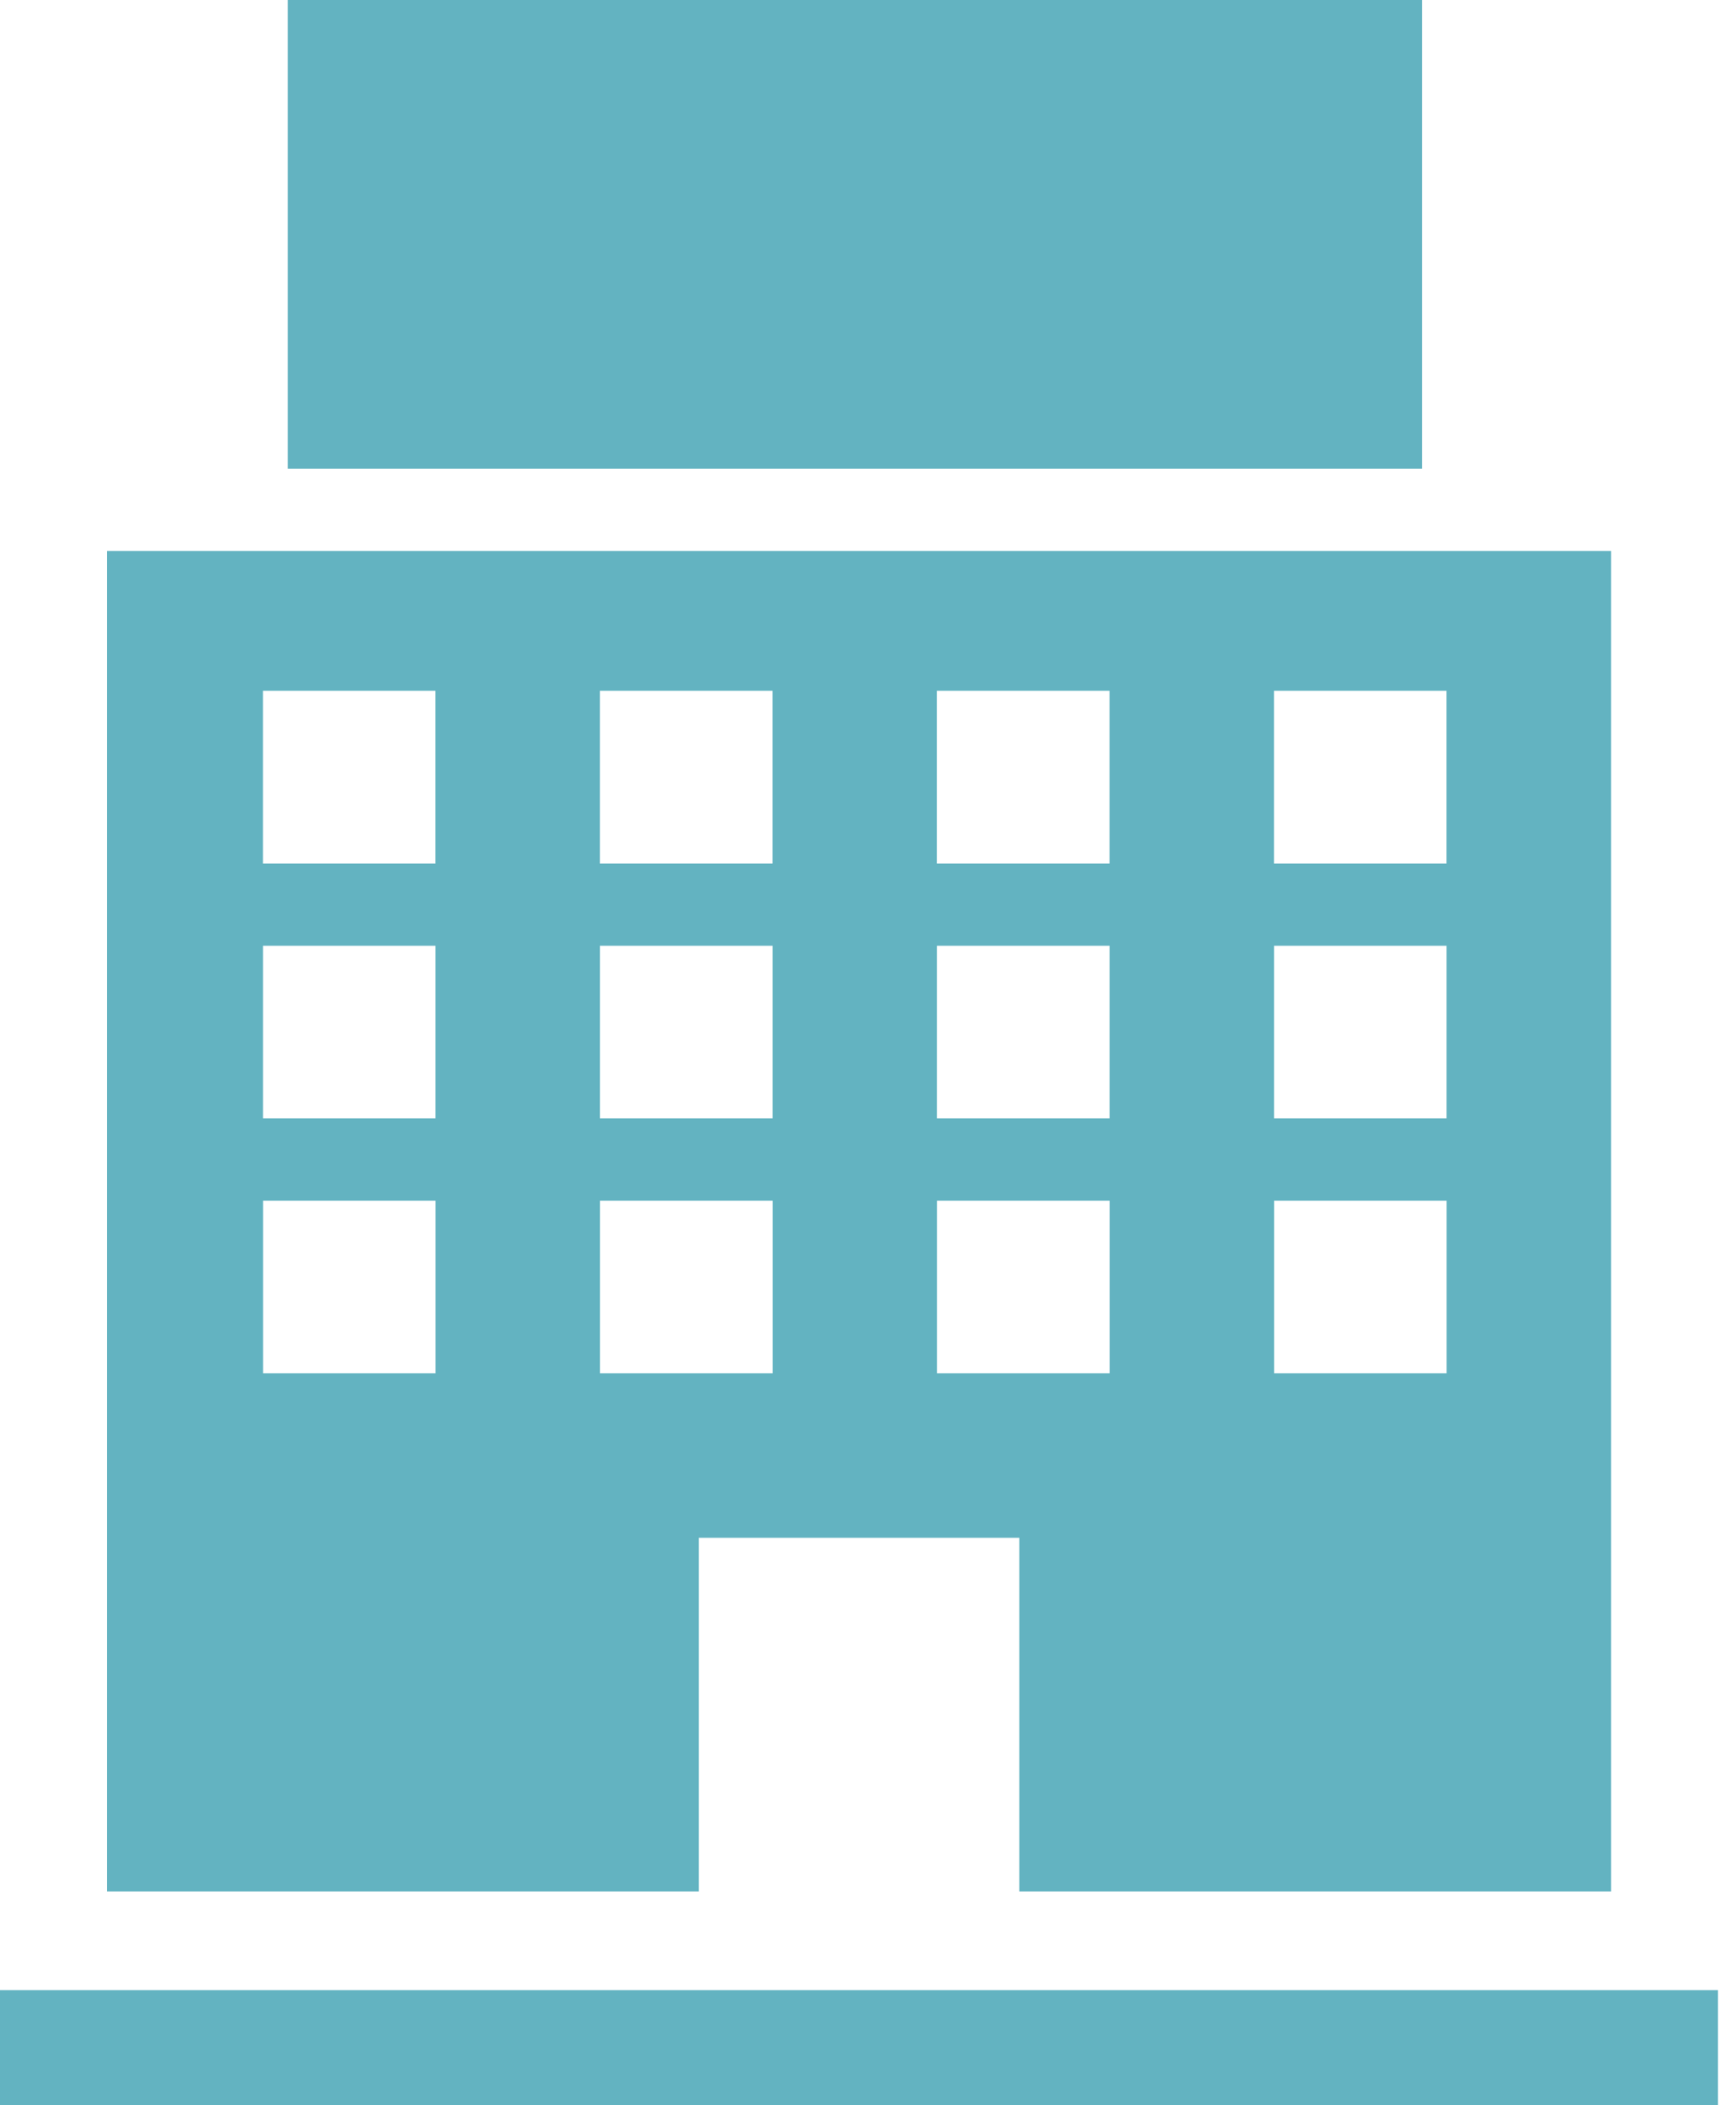
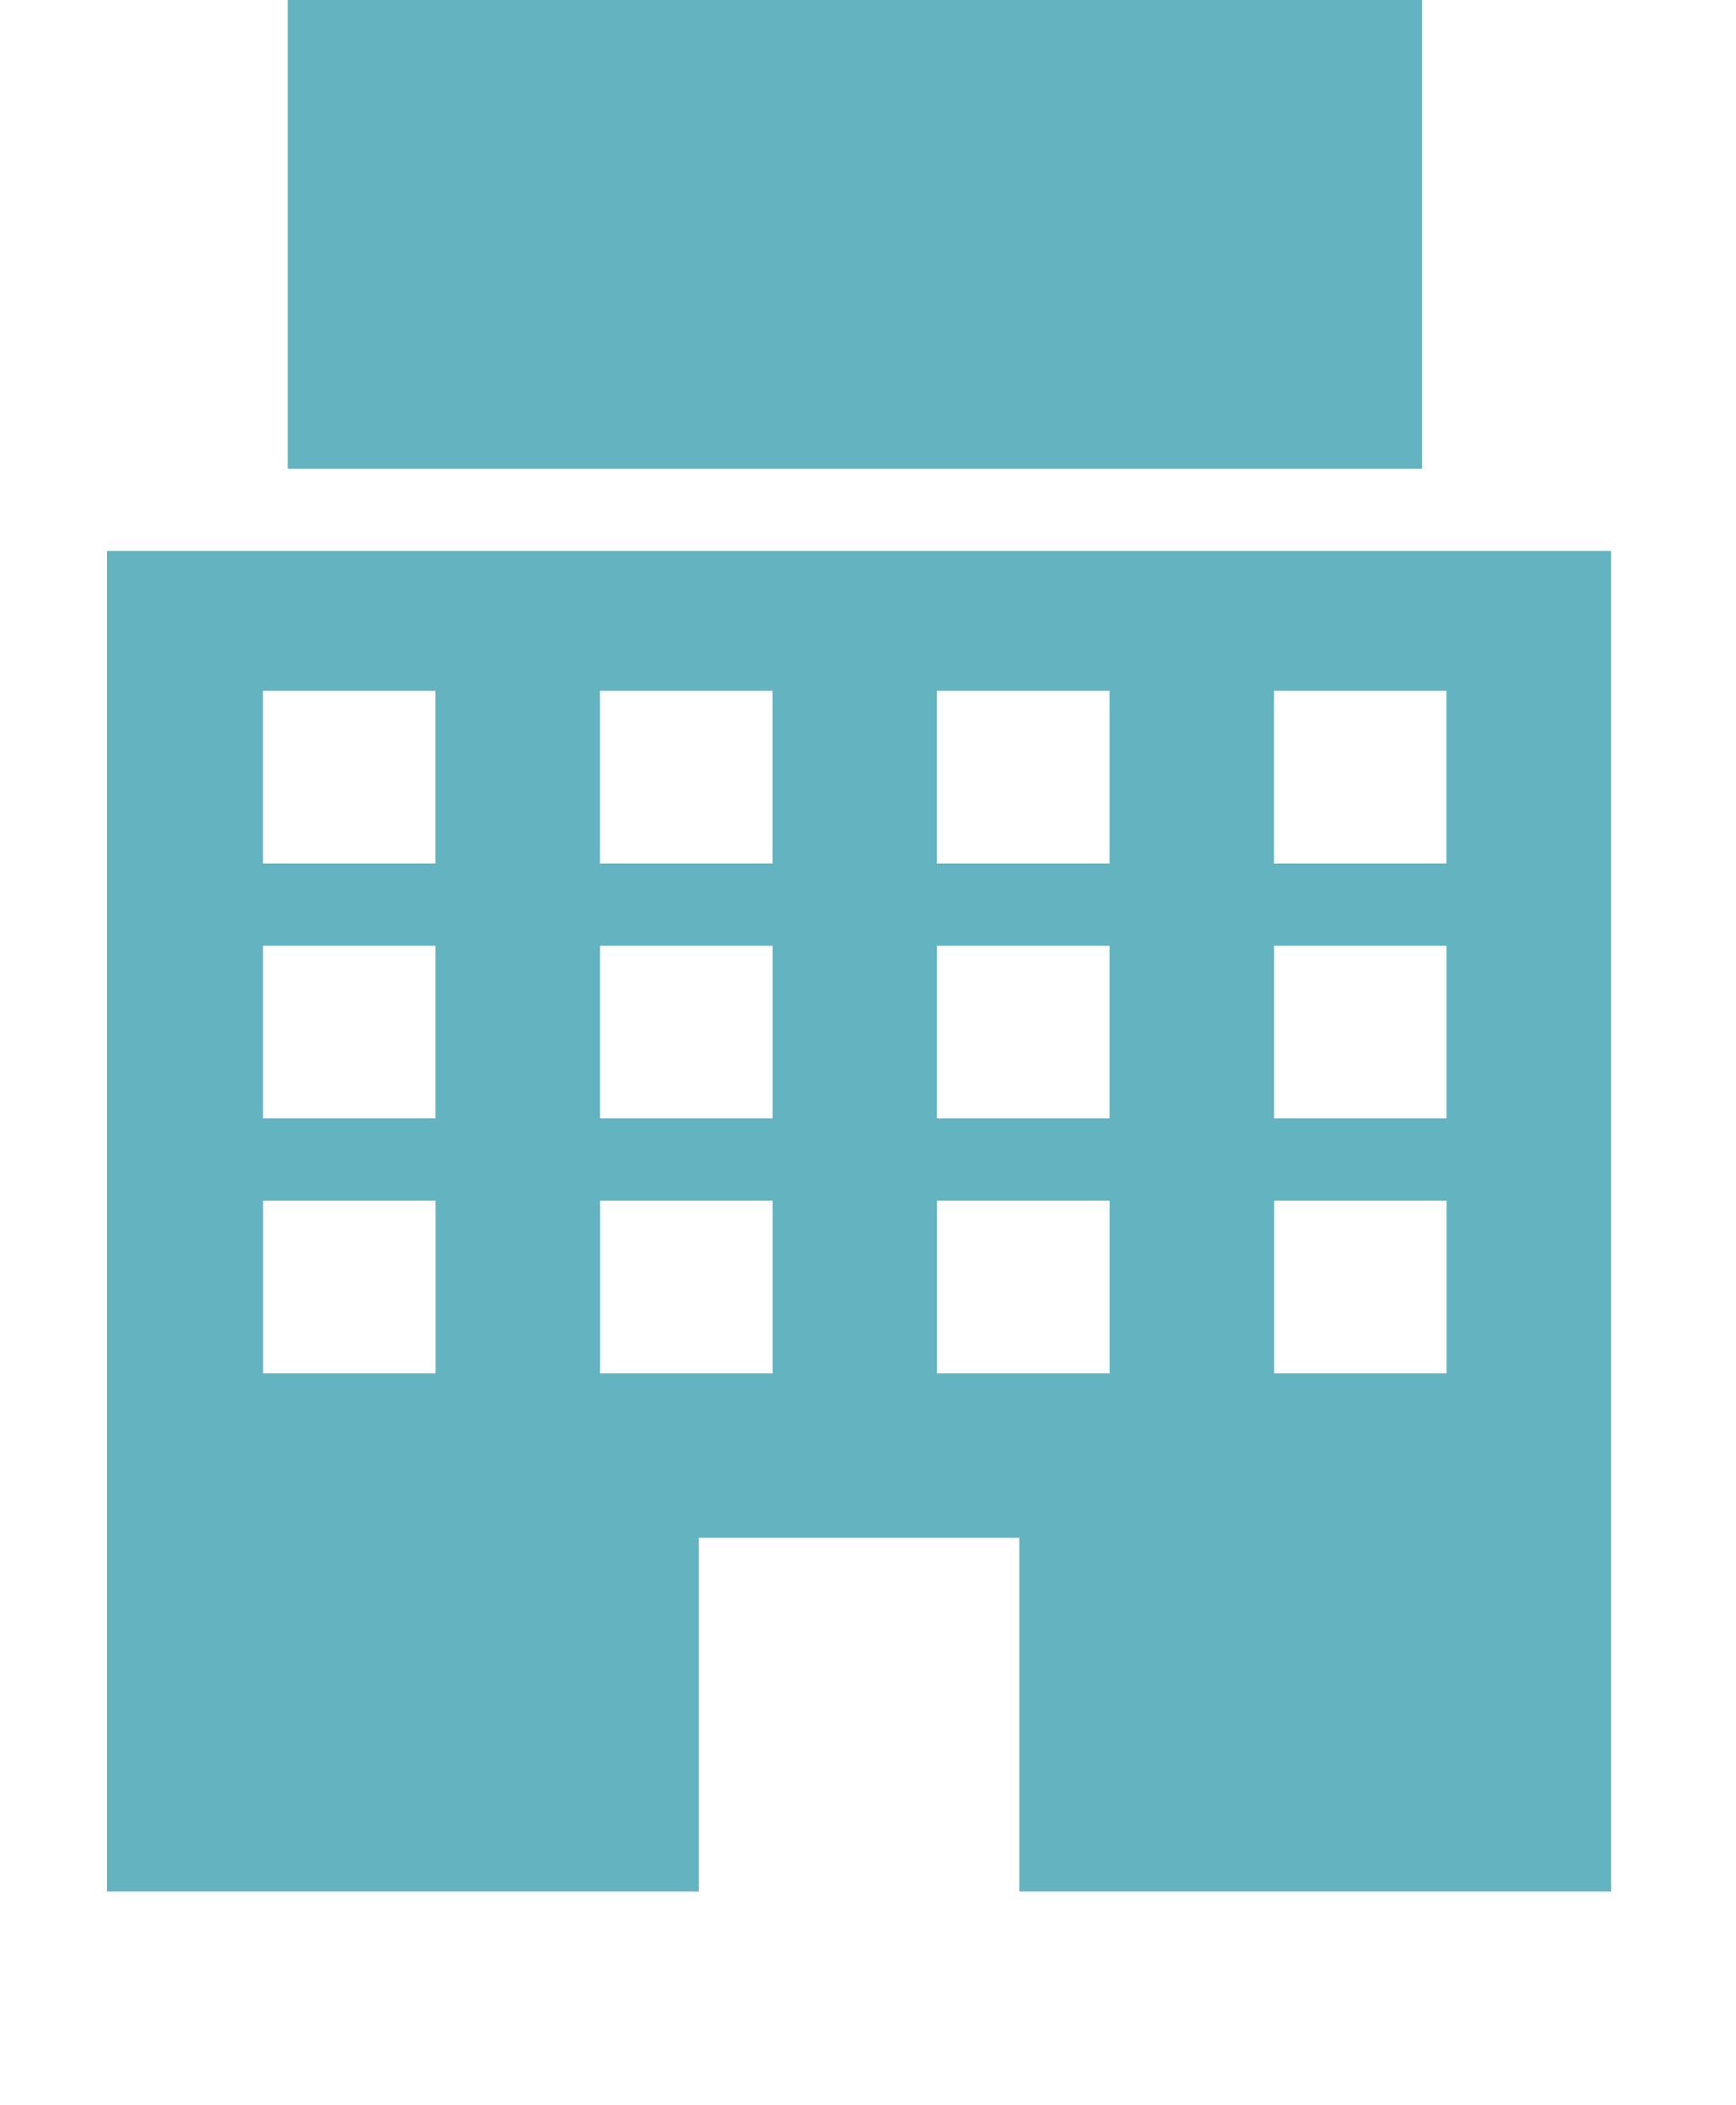
<svg xmlns="http://www.w3.org/2000/svg" width="33" height="40" viewBox="0 0 33 40" fill="none">
-   <path fill-rule="evenodd" clip-rule="evenodd" d="M2.033 10.469H30.626V35.939H19.376V29.219H13.283V35.939H2.033V10.469ZM5.47 8.906H27.032V0H5.47V8.906ZM0 37.813H32.657V40H0V37.813ZM5 22.813H8.28V26.094H5V22.813ZM11.406 22.813H14.687V26.094H11.406V22.813ZM17.812 22.813H21.093V26.094H17.812V22.813ZM24.219 22.813H27.499V26.094H24.219V22.813ZM4.999 17.97H8.279V21.25H4.999V17.97ZM11.405 17.97H14.686V21.25H11.405V17.97ZM17.811 17.97H21.092V21.25H17.811V17.97ZM24.218 17.97H27.498V21.25H24.218V17.97ZM4.998 13.126H8.278V16.407H4.998V13.126ZM11.404 13.126H14.685V16.407H11.404V13.126ZM17.81 13.126H21.091V16.407H17.81V13.126ZM24.217 13.126H27.497V16.407H24.217V13.126Z" fill="#63B3C1" />
+   <path fill-rule="evenodd" clip-rule="evenodd" d="M2.033 10.469H30.626V35.939H19.376V29.219H13.283V35.939H2.033V10.469ZM5.47 8.906H27.032V0H5.47V8.906ZM0 37.813H32.657H0V37.813ZM5 22.813H8.28V26.094H5V22.813ZM11.406 22.813H14.687V26.094H11.406V22.813ZM17.812 22.813H21.093V26.094H17.812V22.813ZM24.219 22.813H27.499V26.094H24.219V22.813ZM4.999 17.97H8.279V21.25H4.999V17.97ZM11.405 17.97H14.686V21.25H11.405V17.97ZM17.811 17.97H21.092V21.25H17.811V17.97ZM24.218 17.97H27.498V21.25H24.218V17.97ZM4.998 13.126H8.278V16.407H4.998V13.126ZM11.404 13.126H14.685V16.407H11.404V13.126ZM17.81 13.126H21.091V16.407H17.81V13.126ZM24.217 13.126H27.497V16.407H24.217V13.126Z" fill="#63B3C1" />
</svg>